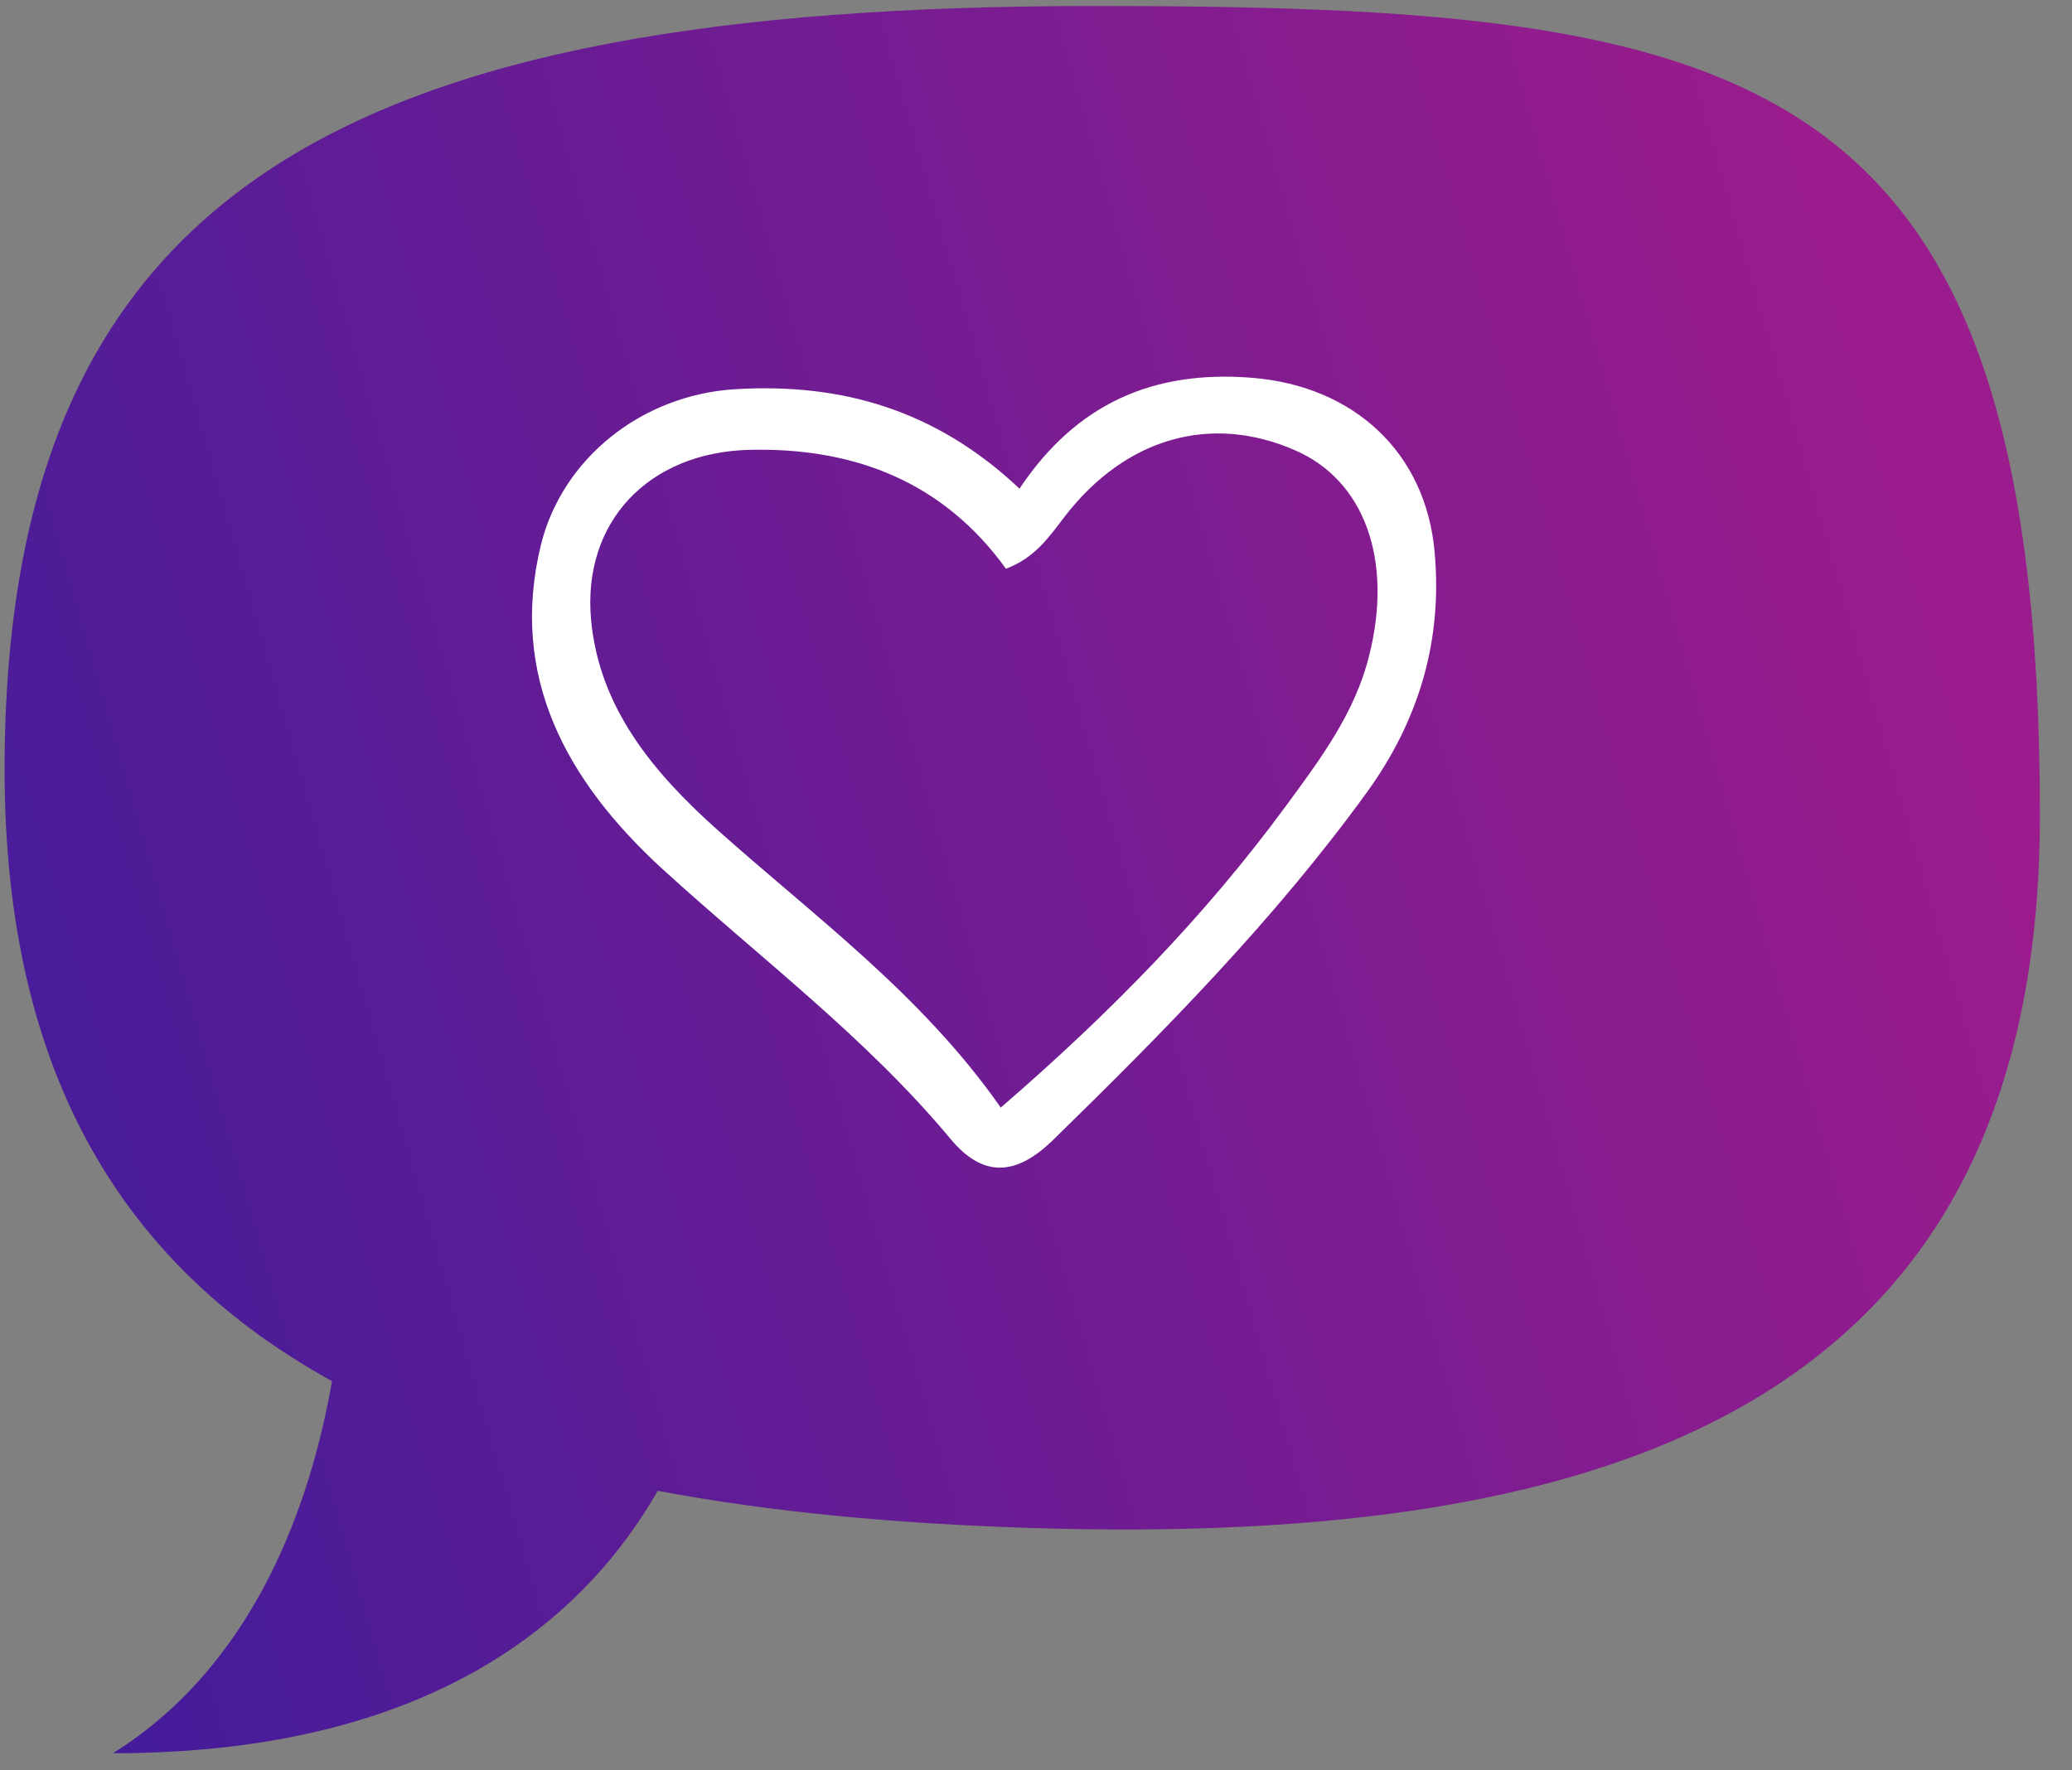
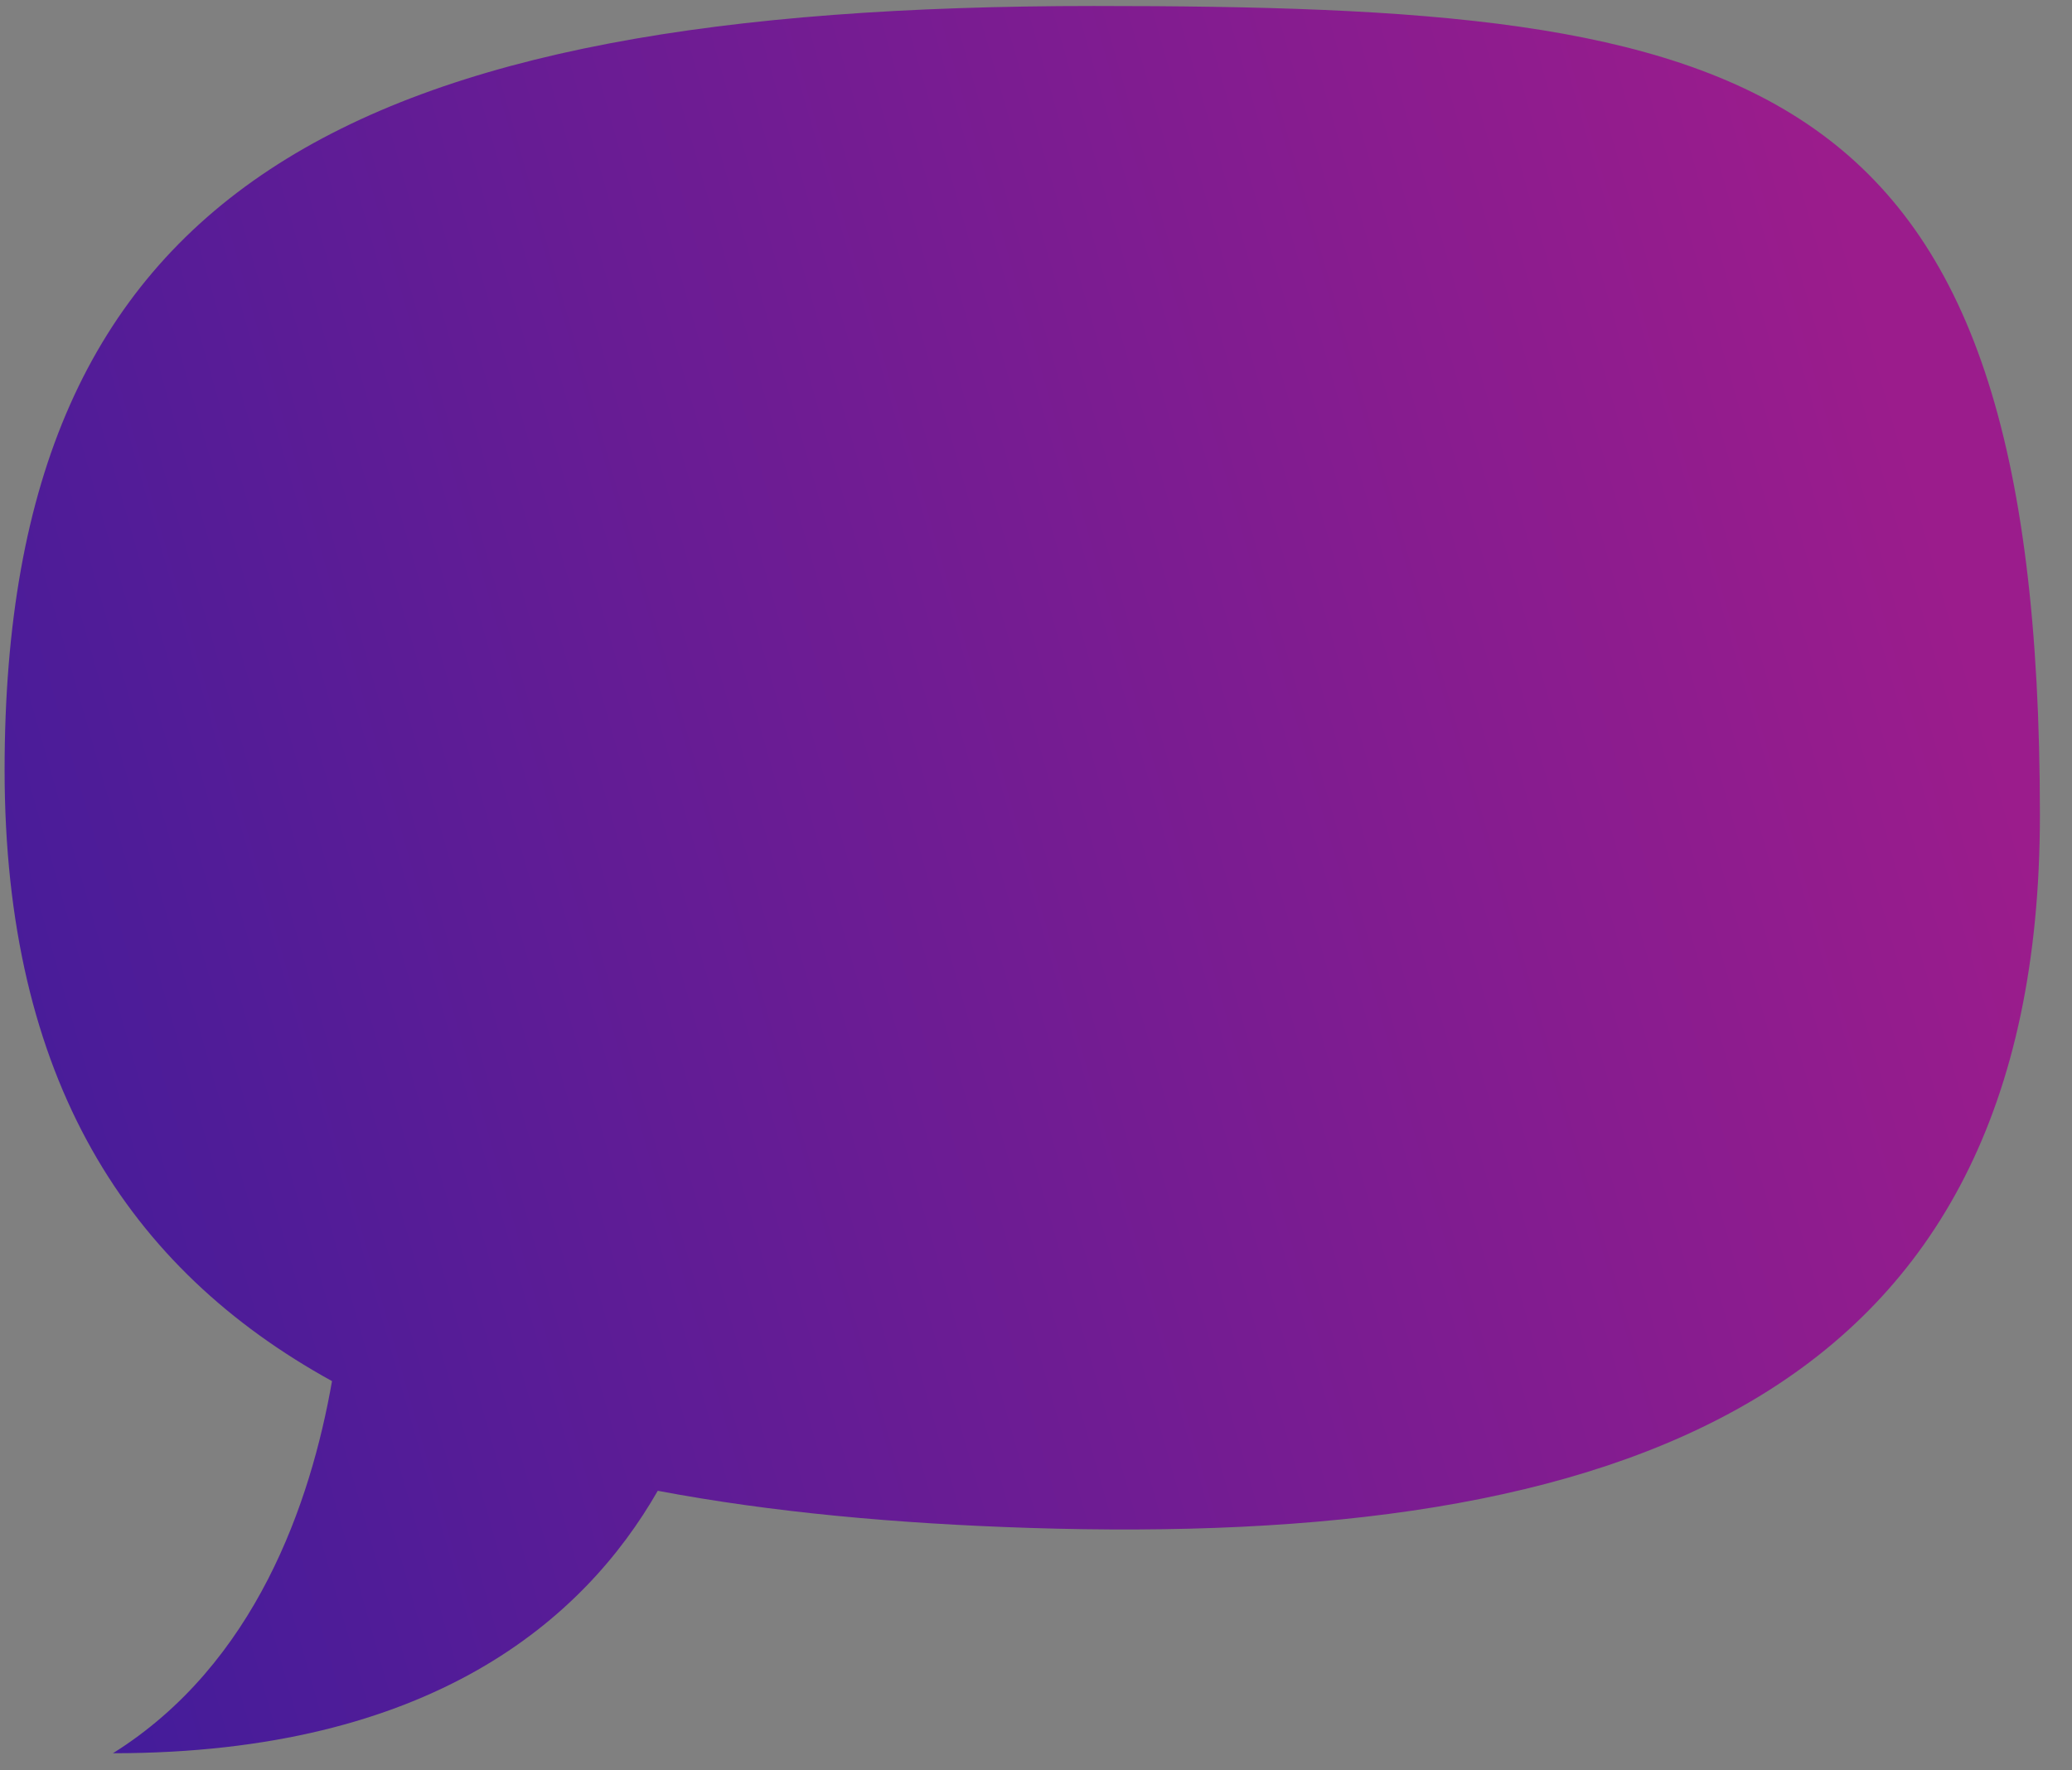
<svg xmlns="http://www.w3.org/2000/svg" width="55" height="47" viewBox="0 0 55 47" fill="none">
  <rect x="0" y="0" width="55" height="47" fill="#808080" stroke="none" />
  <path d="M29.036 0.159C46.538 0.159 54.148 1.689 54.148 21.638C54.148 37.239 42.925 41.064 27.324 40.565C23.803 40.452 20.487 40.151 17.46 39.579C15.505 42.994 11.445 46.547 2.998 46.547C6.787 44.176 8.251 39.882 8.813 36.667C3.4 33.686 0.122 28.66 0.122 20.44C0.122 4.976 9.253 0.159 29.036 0.159Z" fill="url(#paint0_linear_1403_611)" />
-   <path d="M27.058 12.979C28.582 10.69 30.644 9.823 33.235 10.03C35.937 10.247 37.847 12.012 38.081 14.655C38.294 16.992 37.674 19.113 36.283 21.036C33.844 24.399 30.939 27.348 27.962 30.257C27.007 31.194 26.123 31.303 25.239 30.247C22.984 27.535 20.149 25.415 17.559 23.048C15.049 20.74 13.505 17.969 14.358 14.468C14.927 12.16 17.041 10.493 19.489 10.335C22.313 10.158 24.833 10.868 27.068 12.979H27.058ZM26.56 29.409C29.486 26.884 31.995 24.31 34.139 21.391C35.053 20.148 35.968 18.925 36.343 17.407C36.984 14.872 36.222 12.752 34.373 11.953C32.138 10.976 29.872 11.627 28.267 13.708C27.85 14.251 27.474 14.813 26.702 15.099C25.046 12.801 22.689 11.874 19.885 11.943C17.213 12.012 15.456 13.856 15.689 16.45C15.903 18.787 17.335 20.503 19.032 22.022C21.612 24.33 24.447 26.381 26.56 29.399V29.409Z" fill="white" />
  <defs>
    <linearGradient id="paint0_linear_1403_611" x1="-18.663" y1="-15.914" x2="38.144" y2="-32.188" gradientUnits="userSpaceOnUse">
      <stop offset="0" stop-color="#3E1C9B" />
      <stop offset="1" stop-color="#9B1C8C" />
    </linearGradient>
  </defs>
</svg>